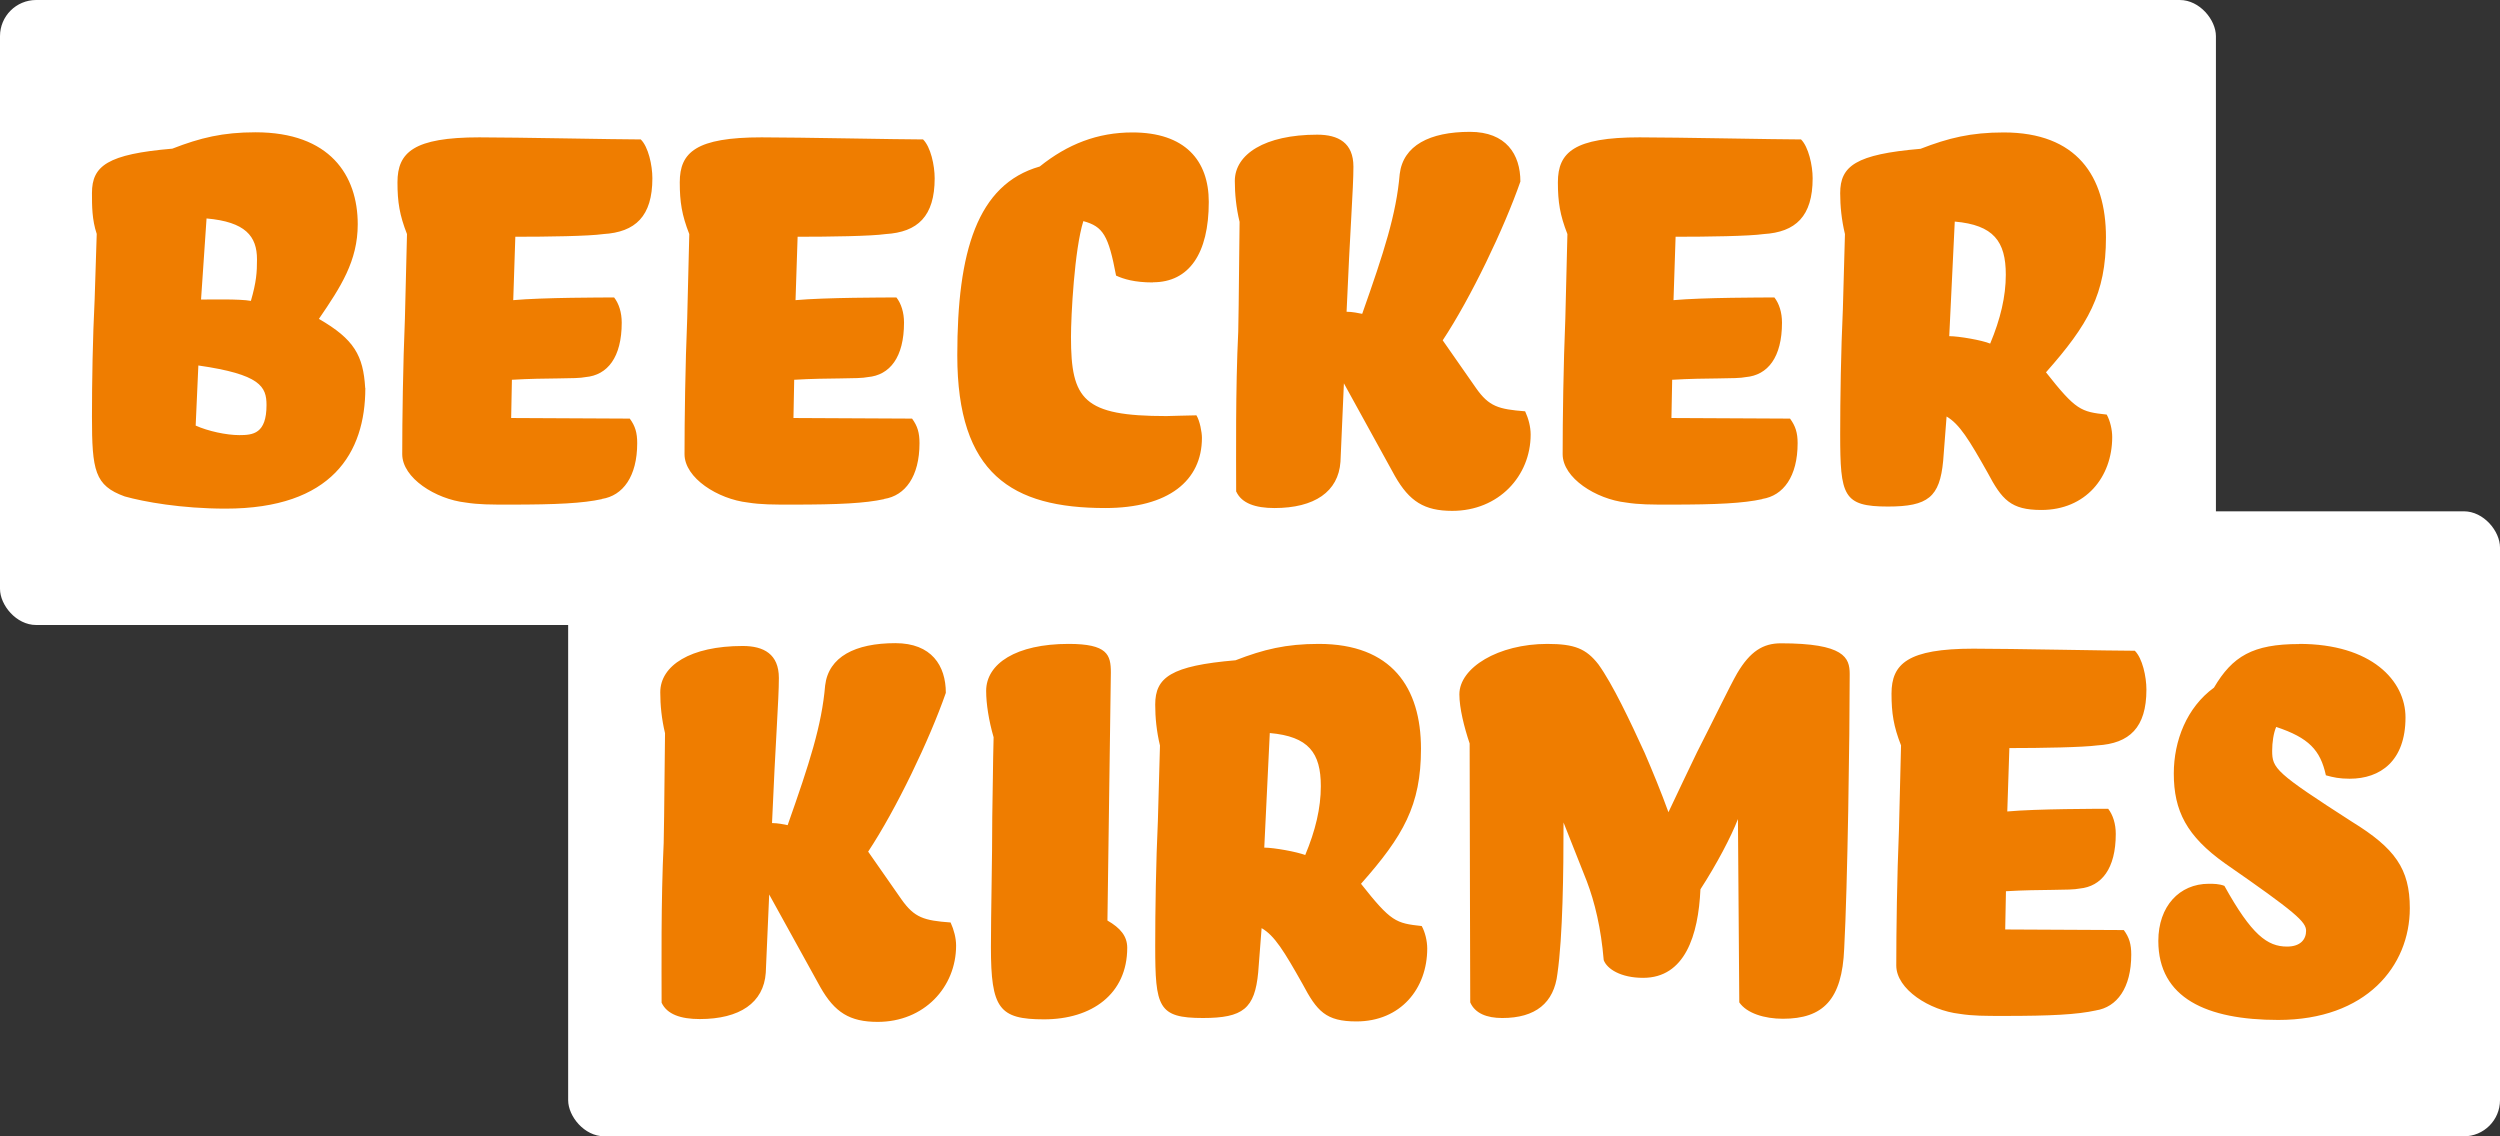
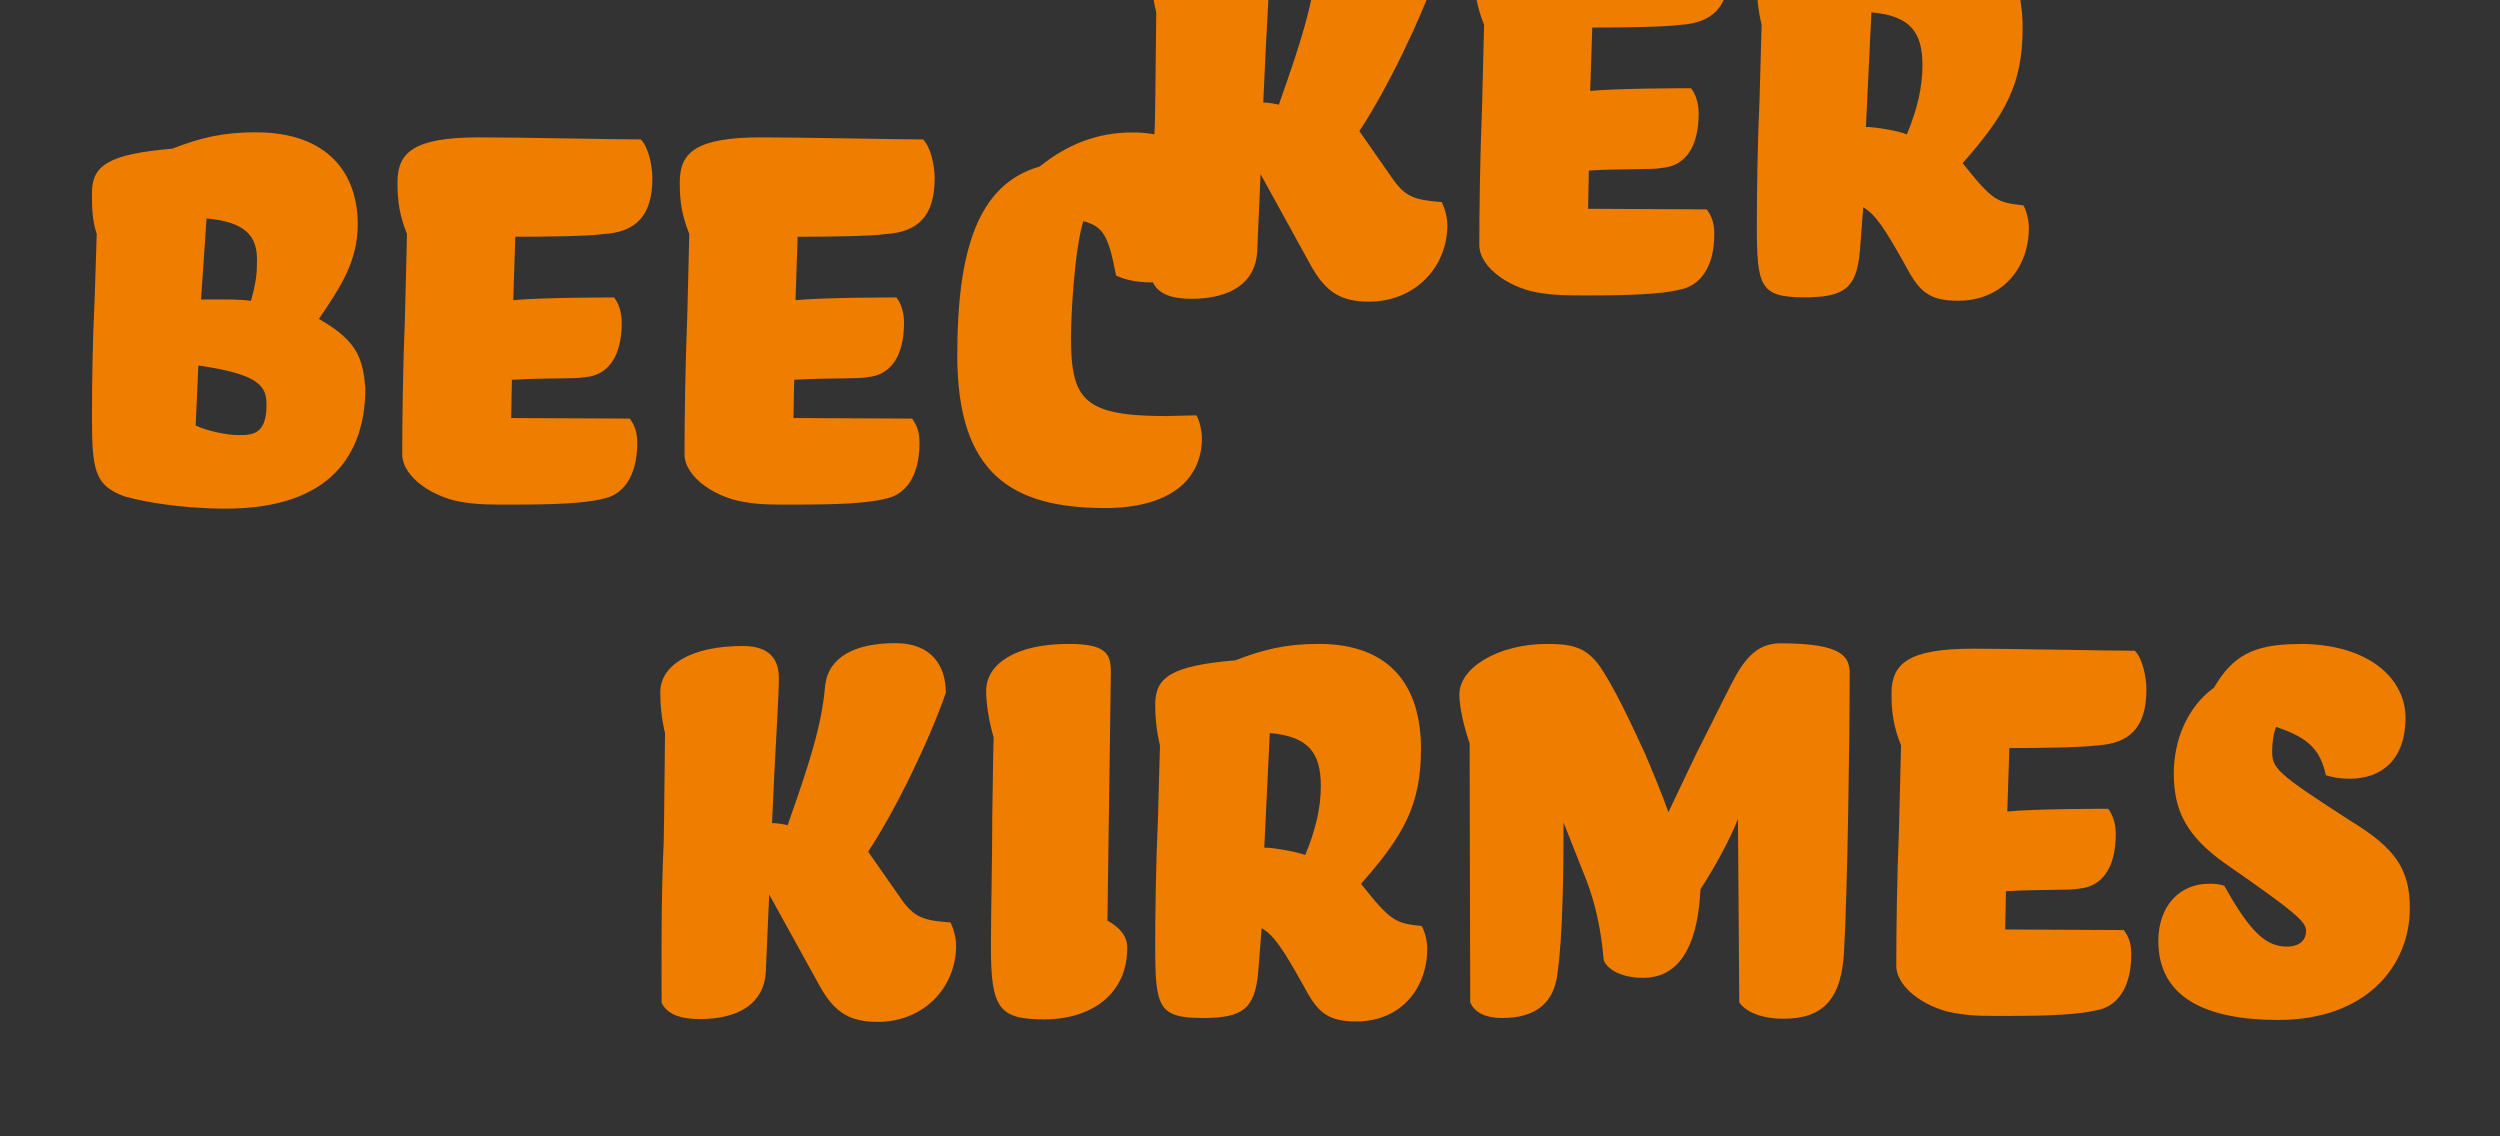
<svg xmlns="http://www.w3.org/2000/svg" data-name="Ebene 1" viewBox="0 0 168 76.36">
  <rect x="0" y="0" width="168" height="76.36" fill="#333333" stroke="none" />
-   <rect width="148.91" height="42" fill="#fff" rx="2.43" ry="2.43" />
-   <rect width="129.82" height="42" x="38.18" y="34.36" fill="#fff" rx="2.43" ry="2.43" />
-   <path fill="#ef7d00" d="M24.55 26.08c0 4.35-2.24 8.1-9.39 8.1-2.98 0-5.5-.46-6.78-.82-2.02-.73-2.2-1.74-2.2-5.36 0-2.33.05-5.31.18-7.88.04-1.42.09-2.89.14-4.4-.32-.96-.32-1.88-.32-2.75 0-1.83 1.05-2.61 5.4-2.98 1.88-.73 3.39-1.1 5.59-1.1 4.99 0 6.87 2.88 6.87 6.18 0 2.47-1.14 4.21-2.61 6.36 2.38 1.37 2.98 2.47 3.11 4.63Zm-11.4 2.52c.82.37 2.06.64 2.93.64.92 0 1.83-.09 1.83-2.02 0-1.24-.41-2.06-4.58-2.66l-.18 4.03Zm.37-8.47c.55 0 2.61-.05 3.34.09.37-1.28.41-1.92.41-2.79 0-1.56-.78-2.52-3.39-2.75l-.37 5.45Zm26.93 13.41c-1.28.28-3.02.37-6.18.37-1.28 0-2.11 0-2.98-.14-2.02-.23-4.26-1.65-4.26-3.25 0-2.29.05-6 .18-9.11.04-1.83.09-3.71.14-5.68-.5-1.28-.64-2.15-.64-3.48 0-2.02 1.1-3.02 5.5-3.02 2.47 0 9.25.14 10.85.14.51.5.78 1.74.78 2.61 0 2.56-1.14 3.62-3.3 3.75-.96.14-3.75.18-5.91.18l-.14 4.26c1.97-.18 6.14-.18 6.78-.18.32.41.51 1.01.51 1.69 0 2.34-.96 3.53-2.43 3.66-.64.14-2.61.04-4.95.18l-.05 2.57 7.97.04c.37.5.5.96.5 1.65 0 2.24-.96 3.53-2.38 3.75Zm18.97 0c-1.28.28-3.02.37-6.18.37-1.28 0-2.11 0-2.98-.14-2.02-.23-4.26-1.65-4.26-3.25 0-2.29.05-6 .18-9.11.04-1.83.09-3.71.14-5.68-.5-1.28-.64-2.15-.64-3.48 0-2.02 1.1-3.02 5.5-3.02 2.47 0 9.25.14 10.85.14.51.5.78 1.74.78 2.61 0 2.56-1.14 3.62-3.3 3.75-.96.14-3.75.18-5.91.18l-.14 4.26c1.97-.18 6.14-.18 6.78-.18.32.41.51 1.01.51 1.69 0 2.34-.96 3.53-2.43 3.66-.64.14-2.61.04-4.95.18l-.05 2.57 7.97.04c.37.5.5.96.5 1.65 0 2.24-.96 3.53-2.38 3.75Zm18.05-14.56c-1.24 0-1.97-.23-2.47-.46-.51-2.7-.87-3.3-2.2-3.66-.6 1.92-.83 6.36-.83 7.79 0 4.21.83 5.31 6.41 5.31.32 0 1.51-.05 2.02-.05.23.37.37 1.14.37 1.51 0 2.88-2.24 4.72-6.5 4.72-6.27 0-9.94-2.29-9.94-10.26 0-6.96 1.33-11.49 5.54-12.69 1.88-1.51 3.89-2.29 6.23-2.29 3.53 0 5.13 1.88 5.13 4.67 0 3.48-1.33 5.4-3.75 5.4Zm5.6 14.06c0-2.24-.05-6.87.14-10.76.05-2.34.05-4.81.09-7.37-.23-.96-.32-1.88-.32-2.75 0-1.79 2.01-3.11 5.54-3.11 1.42 0 2.43.55 2.43 2.15 0 1.47-.23 4.3-.46 9.75.37 0 .82.09 1.05.14 1.47-4.17 2.29-6.69 2.52-9.39.23-1.92 2.01-2.84 4.72-2.84 2.43 0 3.39 1.51 3.39 3.34-1.1 3.16-3.34 7.83-5.22 10.67l2.24 3.21c.87 1.24 1.51 1.42 3.3 1.56.23.5.37 1.05.37 1.56 0 2.79-2.15 5.13-5.27 5.13-1.88 0-2.88-.64-3.85-2.34l-3.43-6.23-.23 5.27c-.14 2.01-1.74 3.11-4.44 3.11-1.28 0-2.2-.32-2.56-1.1Zm35.36.5c-1.28.28-3.02.37-6.18.37-1.28 0-2.11 0-2.98-.14-2.02-.23-4.26-1.65-4.26-3.25 0-2.29.05-6 .18-9.11.04-1.83.09-3.71.14-5.68-.5-1.28-.64-2.15-.64-3.48 0-2.02 1.1-3.02 5.49-3.02 2.47 0 9.25.14 10.85.14.5.5.78 1.74.78 2.61 0 2.56-1.14 3.62-3.3 3.75-.96.14-3.75.18-5.91.18l-.14 4.26c1.97-.18 6.14-.18 6.78-.18.32.41.51 1.01.51 1.69 0 2.34-.96 3.53-2.43 3.66-.64.14-2.61.04-4.95.18l-.05 2.57 7.97.04c.37.5.51.96.51 1.65 0 2.24-.96 3.53-2.38 3.75Zm19.06-8.52c2.02 2.56 2.34 2.65 4.08 2.84.23.41.37 1.01.37 1.51 0 2.7-1.79 4.9-4.76 4.9-2.06 0-2.65-.69-3.62-2.52-1.24-2.2-1.88-3.25-2.75-3.76l-.23 2.98c-.23 2.43-1.01 3.07-3.71 3.07-3.02 0-3.21-.73-3.21-4.85 0-2.34.05-5.63.18-8.42.04-1.65.09-3.34.14-5.04-.23-.96-.32-1.88-.32-2.75 0-1.83 1.05-2.61 5.4-2.98 1.88-.73 3.39-1.1 5.59-1.1 4.9 0 6.87 2.93 6.87 7.05 0 3.8-1.19 5.86-4.03 9.07Zm-6.5-2.43c.64 0 2.2.27 2.75.5.69-1.65 1.05-3.16 1.05-4.63 0-2.24-.82-3.34-3.43-3.57l-.37 7.69ZM44.46 67.4c0-2.24-.05-6.87.14-10.76.05-2.33.05-4.81.09-7.37-.23-.96-.32-1.88-.32-2.75 0-1.79 2.02-3.11 5.54-3.11 1.42 0 2.43.55 2.43 2.15 0 1.47-.23 4.3-.46 9.75.37 0 .82.09 1.05.14 1.47-4.17 2.29-6.69 2.52-9.39.23-1.92 2.01-2.84 4.72-2.84 2.43 0 3.39 1.51 3.39 3.34-1.1 3.16-3.34 7.83-5.22 10.67l2.24 3.21c.87 1.23 1.51 1.42 3.3 1.55.23.5.37 1.06.37 1.55 0 2.8-2.15 5.13-5.27 5.13-1.88 0-2.89-.64-3.85-2.33l-3.44-6.23-.23 5.26c-.14 2.01-1.74 3.11-4.44 3.11-1.28 0-2.2-.32-2.56-1.1Zm22.31-17.86c-.32-1.1-.5-2.24-.5-3.11 0-1.83 2.01-3.16 5.54-3.16 2.61 0 2.84.73 2.84 1.92l-.23 16.67c.87.5 1.33 1.05 1.33 1.83 0 3.11-2.38 4.81-5.59 4.81-3.02 0-3.57-.73-3.57-4.85 0-2.29.09-5.86.09-8.74.04-1.75.04-3.53.09-5.36Zm24.69 9.85c2.02 2.56 2.34 2.65 4.08 2.84.23.41.37 1.01.37 1.51 0 2.7-1.79 4.9-4.76 4.9-2.06 0-2.65-.69-3.62-2.52-1.24-2.2-1.88-3.25-2.75-3.75l-.23 2.98c-.23 2.42-1.01 3.06-3.71 3.06-3.02 0-3.21-.73-3.21-4.85 0-2.33.05-5.63.18-8.42.04-1.65.09-3.34.14-5.04-.23-.96-.32-1.88-.32-2.75 0-1.83 1.05-2.61 5.4-2.98 1.88-.73 3.39-1.1 5.59-1.1 4.9 0 6.87 2.93 6.87 7.05 0 3.8-1.19 5.86-4.03 9.07Zm-6.5-2.43c.64 0 2.2.28 2.75.5.69-1.65 1.05-3.16 1.05-4.63 0-2.24-.82-3.34-3.43-3.57l-.37 7.69Zm22.45-12.32c.96 1.33 2.15 3.85 3.11 5.95.55 1.28 1.1 2.61 1.6 3.99.69-1.47 1.33-2.8 1.92-4.03 1.1-2.15 2.2-4.44 2.7-5.31.87-1.47 1.74-2.01 2.93-2.01 4.26 0 4.63.96 4.63 2.06 0 4.17-.14 14.2-.37 18.46-.14 3.43-1.42 4.71-4.12 4.71-1.24 0-2.43-.37-2.93-1.1l-.09-12.32c-.46 1.19-1.42 3.02-2.52 4.72-.14 3.11-1.05 5.95-3.85 5.95-1.51 0-2.43-.6-2.65-1.19-.18-2.15-.6-3.89-1.14-5.31l-1.56-3.94c0 3.34-.05 7.64-.41 10.16-.23 1.97-1.47 2.98-3.71 2.98-1.05 0-1.83-.32-2.15-1.05 0-3.07-.04-11.22-.04-17.4-.37-1.1-.69-2.38-.69-3.3 0-1.79 2.61-3.39 5.91-3.39 1.83 0 2.61.32 3.43 1.37Zm33.44 23.26c-1.28.28-3.02.37-6.18.37-1.28 0-2.11 0-2.98-.14-2.02-.23-4.26-1.65-4.26-3.25 0-2.29.05-6 .18-9.11.04-1.83.09-3.71.14-5.68-.5-1.28-.64-2.16-.64-3.48 0-2.01 1.1-3.02 5.5-3.02 2.47 0 9.25.14 10.85.14.51.5.78 1.74.78 2.61 0 2.56-1.14 3.62-3.3 3.75-.96.13-3.75.18-5.91.18l-.14 4.26c1.97-.18 6.14-.18 6.78-.18.32.41.51 1.01.51 1.69 0 2.34-.96 3.53-2.43 3.67-.64.14-2.61.04-4.95.18l-.05 2.57 7.97.04c.37.5.5.96.5 1.65 0 2.24-.96 3.53-2.38 3.75Zm13.66-24.63c4.85 0 7.14 2.47 7.14 4.94 0 2.93-1.69 4.12-3.75 4.12-.69 0-1.1-.09-1.6-.23-.37-1.69-1.14-2.52-3.34-3.25-.18.41-.27 1.05-.27 1.6 0 1.19.23 1.47 5.36 4.77 2.89 1.78 3.89 3.16 3.89 5.81 0 3.89-2.93 7.51-8.84 7.51-4.81 0-8.06-1.47-8.06-5.31 0-2.33 1.42-3.84 3.39-3.84.32 0 .69 0 1.05.14 1.83 3.3 2.89 4.08 4.21 4.08.92 0 1.28-.5 1.28-1.06 0-.6-.69-1.23-5.45-4.53-2.57-1.83-3.44-3.52-3.44-6.04 0-2.2.87-4.44 2.7-5.77 1.24-2.11 2.61-2.93 5.72-2.93Z" />
+   <path fill="#ef7d00" d="M24.55 26.08c0 4.35-2.24 8.1-9.39 8.1-2.98 0-5.5-.46-6.78-.82-2.02-.73-2.2-1.74-2.2-5.36 0-2.33.05-5.31.18-7.88.04-1.42.09-2.89.14-4.4-.32-.96-.32-1.88-.32-2.75 0-1.83 1.05-2.61 5.4-2.98 1.88-.73 3.39-1.1 5.59-1.1 4.99 0 6.87 2.88 6.87 6.18 0 2.47-1.14 4.21-2.61 6.36 2.38 1.37 2.98 2.47 3.11 4.63Zm-11.4 2.52c.82.37 2.06.64 2.93.64.92 0 1.83-.09 1.83-2.02 0-1.24-.41-2.06-4.58-2.66l-.18 4.03Zm.37-8.47c.55 0 2.61-.05 3.34.09.37-1.28.41-1.92.41-2.79 0-1.56-.78-2.52-3.39-2.75l-.37 5.45Zm26.93 13.41c-1.28.28-3.02.37-6.18.37-1.28 0-2.11 0-2.98-.14-2.02-.23-4.26-1.65-4.26-3.25 0-2.29.05-6 .18-9.11.04-1.83.09-3.71.14-5.68-.5-1.28-.64-2.15-.64-3.48 0-2.02 1.1-3.02 5.5-3.02 2.47 0 9.25.14 10.85.14.51.5.78 1.74.78 2.61 0 2.56-1.14 3.62-3.3 3.75-.96.14-3.75.18-5.91.18l-.14 4.26c1.97-.18 6.14-.18 6.78-.18.32.41.51 1.01.51 1.69 0 2.34-.96 3.53-2.43 3.66-.64.14-2.61.04-4.95.18l-.05 2.57 7.97.04c.37.5.5.96.5 1.65 0 2.24-.96 3.53-2.38 3.75Zm18.97 0c-1.28.28-3.02.37-6.18.37-1.28 0-2.11 0-2.98-.14-2.02-.23-4.26-1.65-4.26-3.25 0-2.29.05-6 .18-9.11.04-1.83.09-3.71.14-5.68-.5-1.28-.64-2.15-.64-3.48 0-2.02 1.1-3.02 5.5-3.02 2.47 0 9.25.14 10.85.14.51.5.78 1.74.78 2.61 0 2.56-1.14 3.62-3.3 3.75-.96.14-3.75.18-5.91.18l-.14 4.26c1.97-.18 6.14-.18 6.78-.18.32.41.51 1.01.51 1.69 0 2.34-.96 3.53-2.43 3.66-.64.14-2.61.04-4.95.18l-.05 2.57 7.97.04c.37.5.5.96.5 1.65 0 2.24-.96 3.53-2.38 3.75Zm18.05-14.56c-1.24 0-1.97-.23-2.47-.46-.51-2.7-.87-3.3-2.2-3.66-.6 1.92-.83 6.36-.83 7.79 0 4.21.83 5.31 6.41 5.31.32 0 1.51-.05 2.02-.05.23.37.37 1.14.37 1.51 0 2.88-2.24 4.72-6.5 4.72-6.27 0-9.94-2.29-9.94-10.26 0-6.96 1.33-11.49 5.54-12.69 1.88-1.51 3.89-2.29 6.23-2.29 3.53 0 5.13 1.88 5.13 4.67 0 3.48-1.33 5.4-3.75 5.4Zc0-2.24-.05-6.87.14-10.76.05-2.34.05-4.81.09-7.37-.23-.96-.32-1.88-.32-2.75 0-1.79 2.01-3.11 5.54-3.11 1.42 0 2.43.55 2.43 2.15 0 1.47-.23 4.3-.46 9.75.37 0 .82.09 1.05.14 1.47-4.17 2.29-6.69 2.52-9.39.23-1.92 2.01-2.84 4.72-2.84 2.43 0 3.39 1.51 3.39 3.34-1.1 3.16-3.34 7.83-5.22 10.67l2.24 3.21c.87 1.24 1.51 1.42 3.3 1.56.23.5.37 1.05.37 1.56 0 2.79-2.15 5.13-5.27 5.13-1.88 0-2.88-.64-3.85-2.34l-3.43-6.23-.23 5.27c-.14 2.01-1.74 3.11-4.44 3.11-1.28 0-2.2-.32-2.56-1.1Zm35.36.5c-1.28.28-3.02.37-6.18.37-1.28 0-2.11 0-2.98-.14-2.02-.23-4.26-1.65-4.26-3.25 0-2.29.05-6 .18-9.11.04-1.83.09-3.71.14-5.68-.5-1.28-.64-2.15-.64-3.48 0-2.02 1.1-3.02 5.49-3.02 2.47 0 9.25.14 10.85.14.5.5.78 1.74.78 2.61 0 2.56-1.14 3.62-3.3 3.75-.96.14-3.75.18-5.91.18l-.14 4.26c1.97-.18 6.14-.18 6.78-.18.32.41.51 1.01.51 1.69 0 2.34-.96 3.53-2.43 3.66-.64.14-2.61.04-4.95.18l-.05 2.57 7.97.04c.37.5.51.96.51 1.65 0 2.24-.96 3.53-2.38 3.75Zm19.06-8.52c2.02 2.56 2.34 2.65 4.08 2.84.23.41.37 1.01.37 1.51 0 2.7-1.79 4.9-4.76 4.9-2.06 0-2.65-.69-3.62-2.52-1.24-2.2-1.88-3.25-2.75-3.76l-.23 2.98c-.23 2.43-1.01 3.07-3.71 3.07-3.02 0-3.21-.73-3.21-4.85 0-2.34.05-5.63.18-8.42.04-1.65.09-3.34.14-5.04-.23-.96-.32-1.88-.32-2.75 0-1.83 1.05-2.61 5.4-2.98 1.88-.73 3.39-1.1 5.59-1.1 4.9 0 6.87 2.93 6.87 7.05 0 3.8-1.19 5.86-4.03 9.07Zm-6.5-2.43c.64 0 2.2.27 2.75.5.69-1.65 1.05-3.16 1.05-4.63 0-2.24-.82-3.34-3.43-3.57l-.37 7.69ZM44.46 67.4c0-2.24-.05-6.87.14-10.76.05-2.33.05-4.81.09-7.37-.23-.96-.32-1.88-.32-2.75 0-1.79 2.02-3.11 5.54-3.11 1.42 0 2.43.55 2.43 2.15 0 1.47-.23 4.3-.46 9.75.37 0 .82.09 1.05.14 1.47-4.17 2.29-6.69 2.52-9.39.23-1.92 2.01-2.84 4.72-2.84 2.43 0 3.39 1.51 3.39 3.34-1.1 3.16-3.34 7.83-5.22 10.67l2.24 3.21c.87 1.23 1.51 1.42 3.3 1.55.23.5.37 1.06.37 1.55 0 2.8-2.15 5.13-5.27 5.13-1.88 0-2.89-.64-3.85-2.33l-3.44-6.23-.23 5.26c-.14 2.01-1.74 3.11-4.44 3.11-1.28 0-2.2-.32-2.56-1.1Zm22.31-17.86c-.32-1.1-.5-2.24-.5-3.11 0-1.83 2.01-3.16 5.54-3.16 2.61 0 2.84.73 2.84 1.92l-.23 16.67c.87.5 1.33 1.05 1.33 1.83 0 3.11-2.38 4.81-5.59 4.81-3.02 0-3.57-.73-3.57-4.85 0-2.29.09-5.86.09-8.74.04-1.75.04-3.53.09-5.36Zm24.69 9.85c2.02 2.56 2.34 2.65 4.08 2.84.23.41.37 1.01.37 1.51 0 2.7-1.79 4.9-4.76 4.9-2.06 0-2.65-.69-3.62-2.52-1.24-2.2-1.88-3.25-2.75-3.75l-.23 2.98c-.23 2.42-1.01 3.06-3.71 3.06-3.02 0-3.21-.73-3.21-4.85 0-2.33.05-5.63.18-8.42.04-1.65.09-3.34.14-5.04-.23-.96-.32-1.88-.32-2.75 0-1.83 1.05-2.61 5.4-2.98 1.88-.73 3.39-1.1 5.59-1.1 4.9 0 6.87 2.93 6.87 7.05 0 3.8-1.19 5.86-4.03 9.07Zm-6.5-2.43c.64 0 2.2.28 2.75.5.69-1.65 1.05-3.16 1.05-4.63 0-2.24-.82-3.34-3.43-3.57l-.37 7.69Zm22.45-12.32c.96 1.33 2.15 3.85 3.11 5.95.55 1.28 1.1 2.61 1.6 3.99.69-1.47 1.33-2.8 1.92-4.03 1.1-2.15 2.2-4.44 2.7-5.31.87-1.47 1.74-2.01 2.93-2.01 4.26 0 4.63.96 4.63 2.06 0 4.17-.14 14.2-.37 18.46-.14 3.43-1.42 4.71-4.12 4.71-1.24 0-2.43-.37-2.93-1.1l-.09-12.32c-.46 1.19-1.42 3.02-2.52 4.72-.14 3.11-1.05 5.95-3.85 5.95-1.51 0-2.43-.6-2.65-1.19-.18-2.15-.6-3.89-1.14-5.31l-1.56-3.94c0 3.34-.05 7.64-.41 10.16-.23 1.97-1.47 2.98-3.71 2.98-1.05 0-1.83-.32-2.15-1.05 0-3.07-.04-11.22-.04-17.4-.37-1.1-.69-2.38-.69-3.3 0-1.79 2.61-3.39 5.91-3.39 1.83 0 2.61.32 3.43 1.37Zm33.44 23.26c-1.28.28-3.02.37-6.18.37-1.28 0-2.11 0-2.98-.14-2.02-.23-4.26-1.65-4.26-3.25 0-2.29.05-6 .18-9.11.04-1.83.09-3.71.14-5.68-.5-1.28-.64-2.16-.64-3.48 0-2.01 1.1-3.02 5.5-3.02 2.47 0 9.25.14 10.85.14.51.5.78 1.74.78 2.61 0 2.56-1.14 3.62-3.3 3.75-.96.13-3.75.18-5.91.18l-.14 4.26c1.97-.18 6.14-.18 6.78-.18.32.41.51 1.01.51 1.69 0 2.34-.96 3.53-2.43 3.67-.64.14-2.61.04-4.95.18l-.05 2.57 7.97.04c.37.5.5.96.5 1.65 0 2.24-.96 3.53-2.38 3.75Zm13.66-24.63c4.85 0 7.14 2.47 7.14 4.94 0 2.93-1.69 4.12-3.75 4.12-.69 0-1.1-.09-1.6-.23-.37-1.69-1.14-2.52-3.34-3.25-.18.41-.27 1.05-.27 1.6 0 1.19.23 1.47 5.36 4.77 2.89 1.78 3.89 3.16 3.89 5.81 0 3.89-2.93 7.51-8.84 7.51-4.81 0-8.06-1.47-8.06-5.31 0-2.33 1.42-3.84 3.39-3.84.32 0 .69 0 1.05.14 1.83 3.3 2.89 4.08 4.21 4.08.92 0 1.28-.5 1.28-1.06 0-.6-.69-1.23-5.45-4.53-2.57-1.83-3.44-3.52-3.44-6.04 0-2.2.87-4.44 2.7-5.77 1.24-2.11 2.61-2.93 5.72-2.93Z" />
</svg>